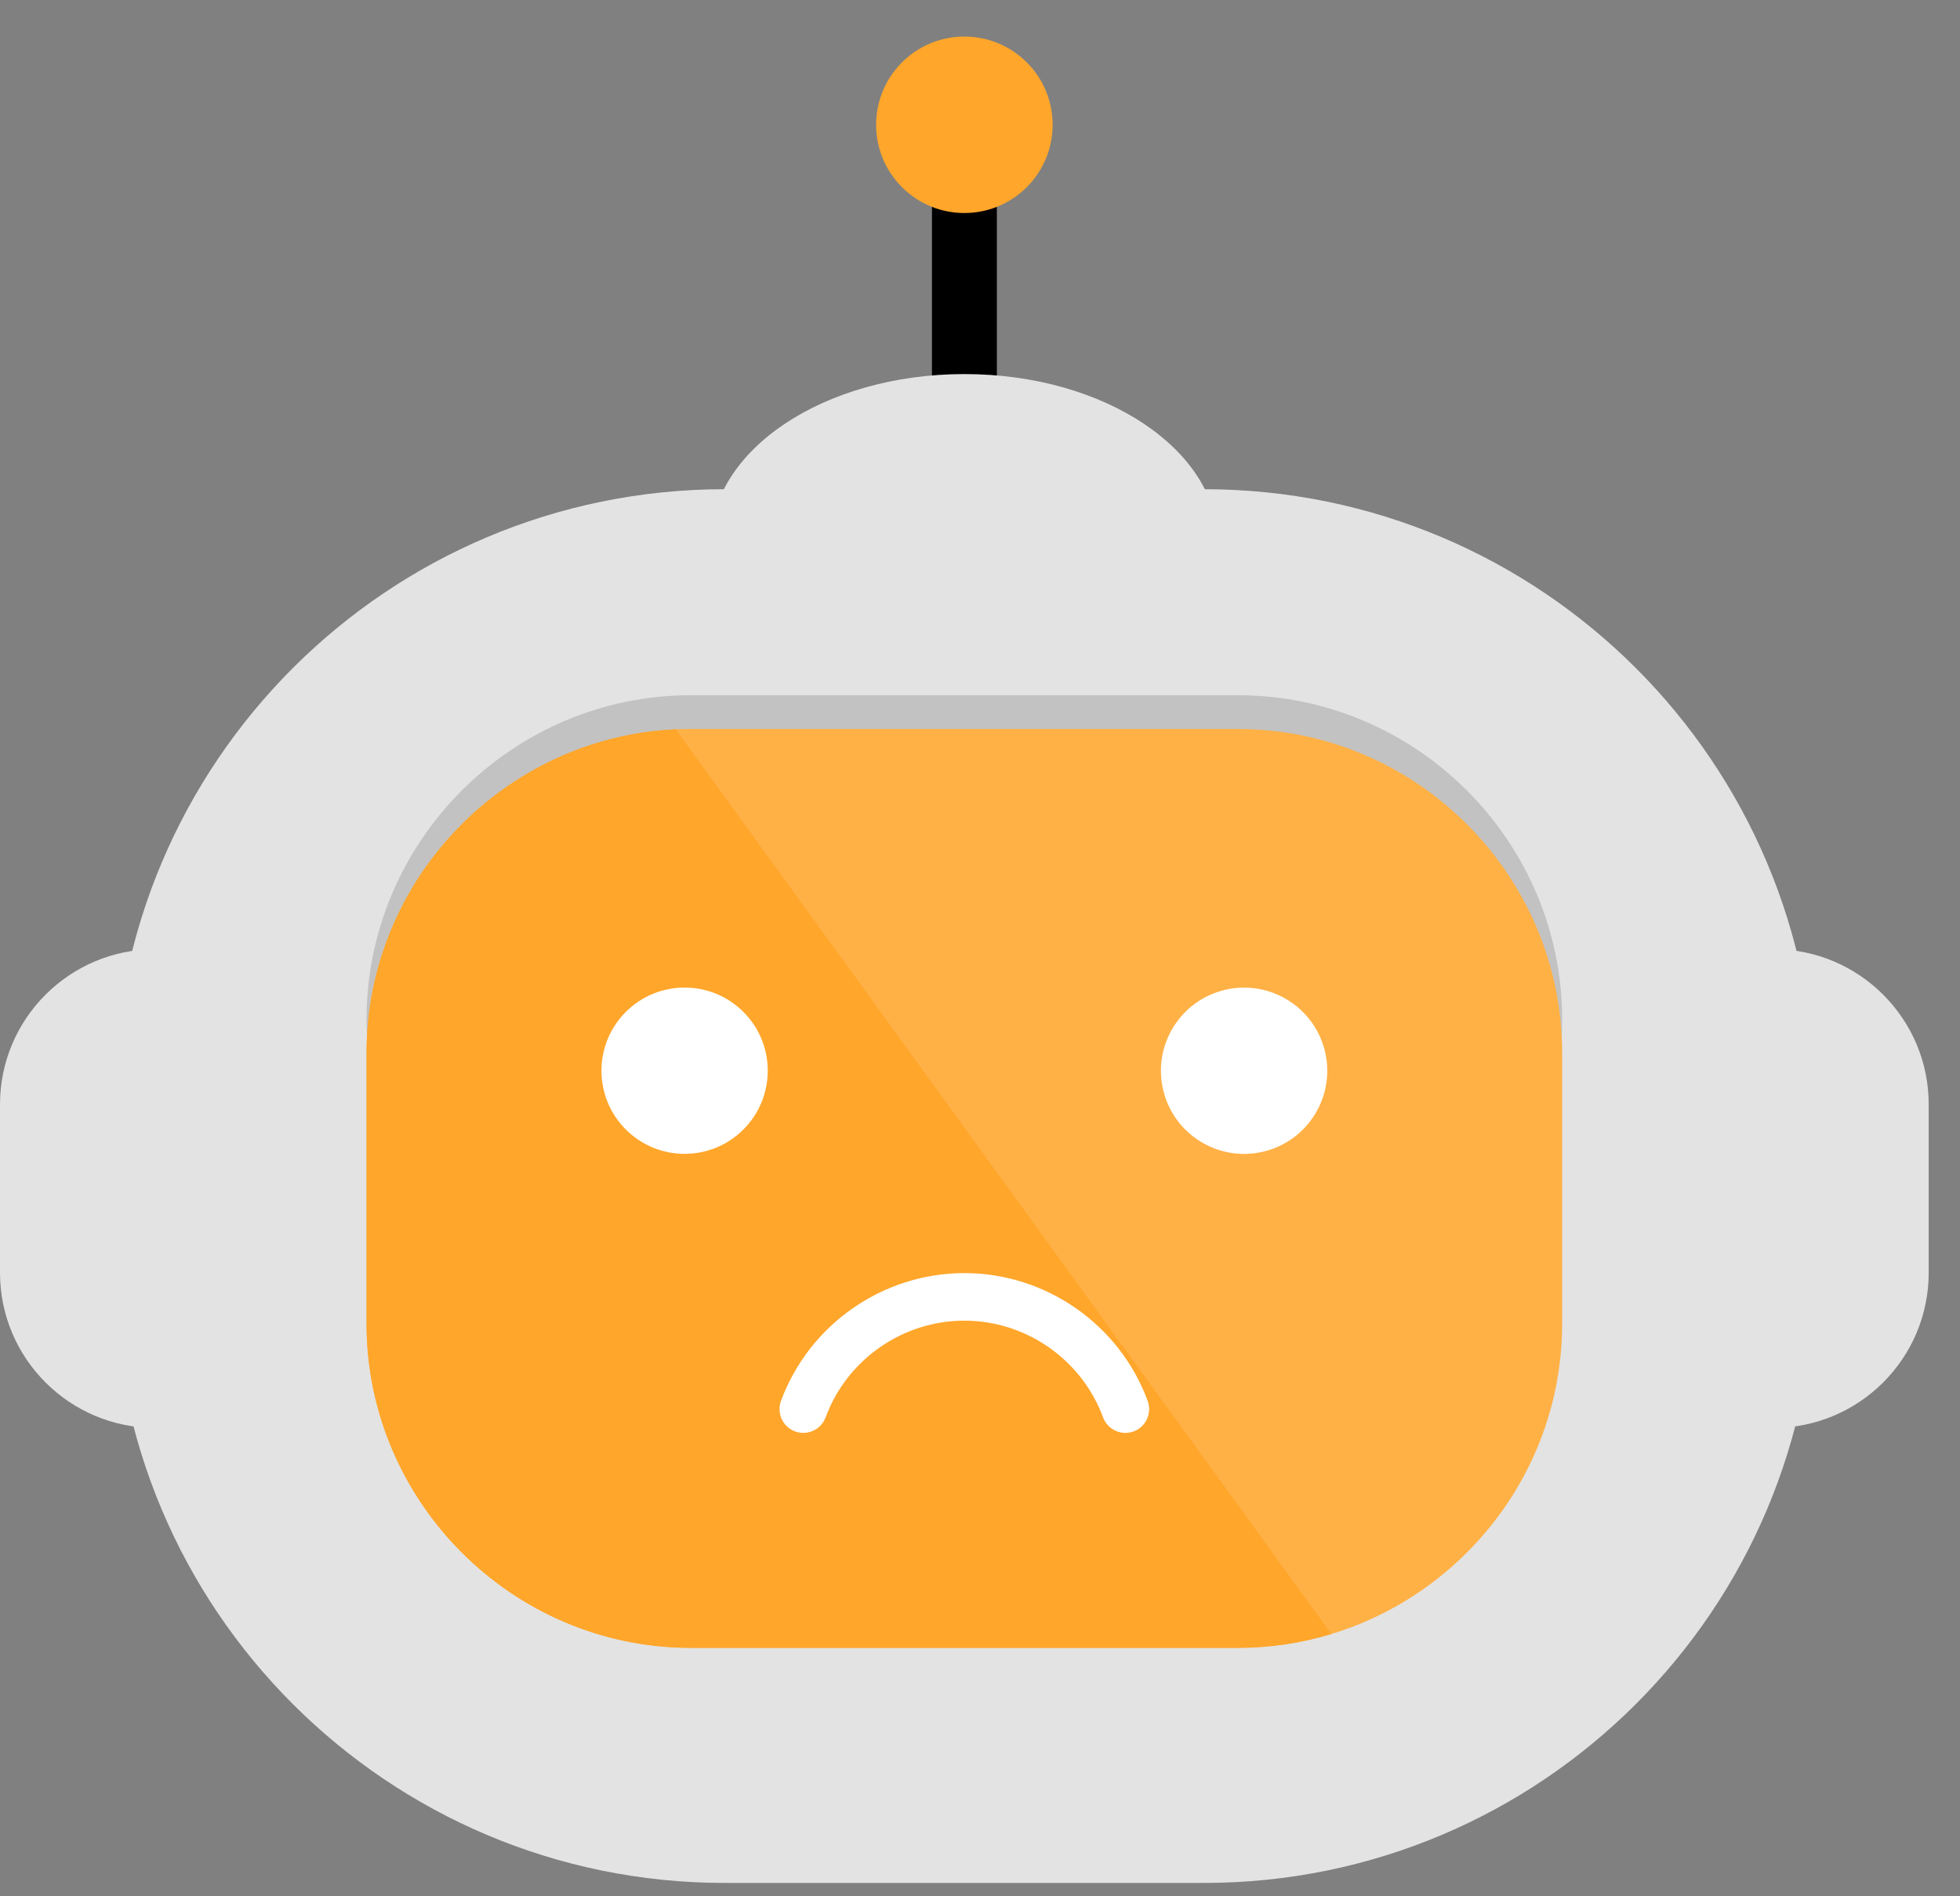
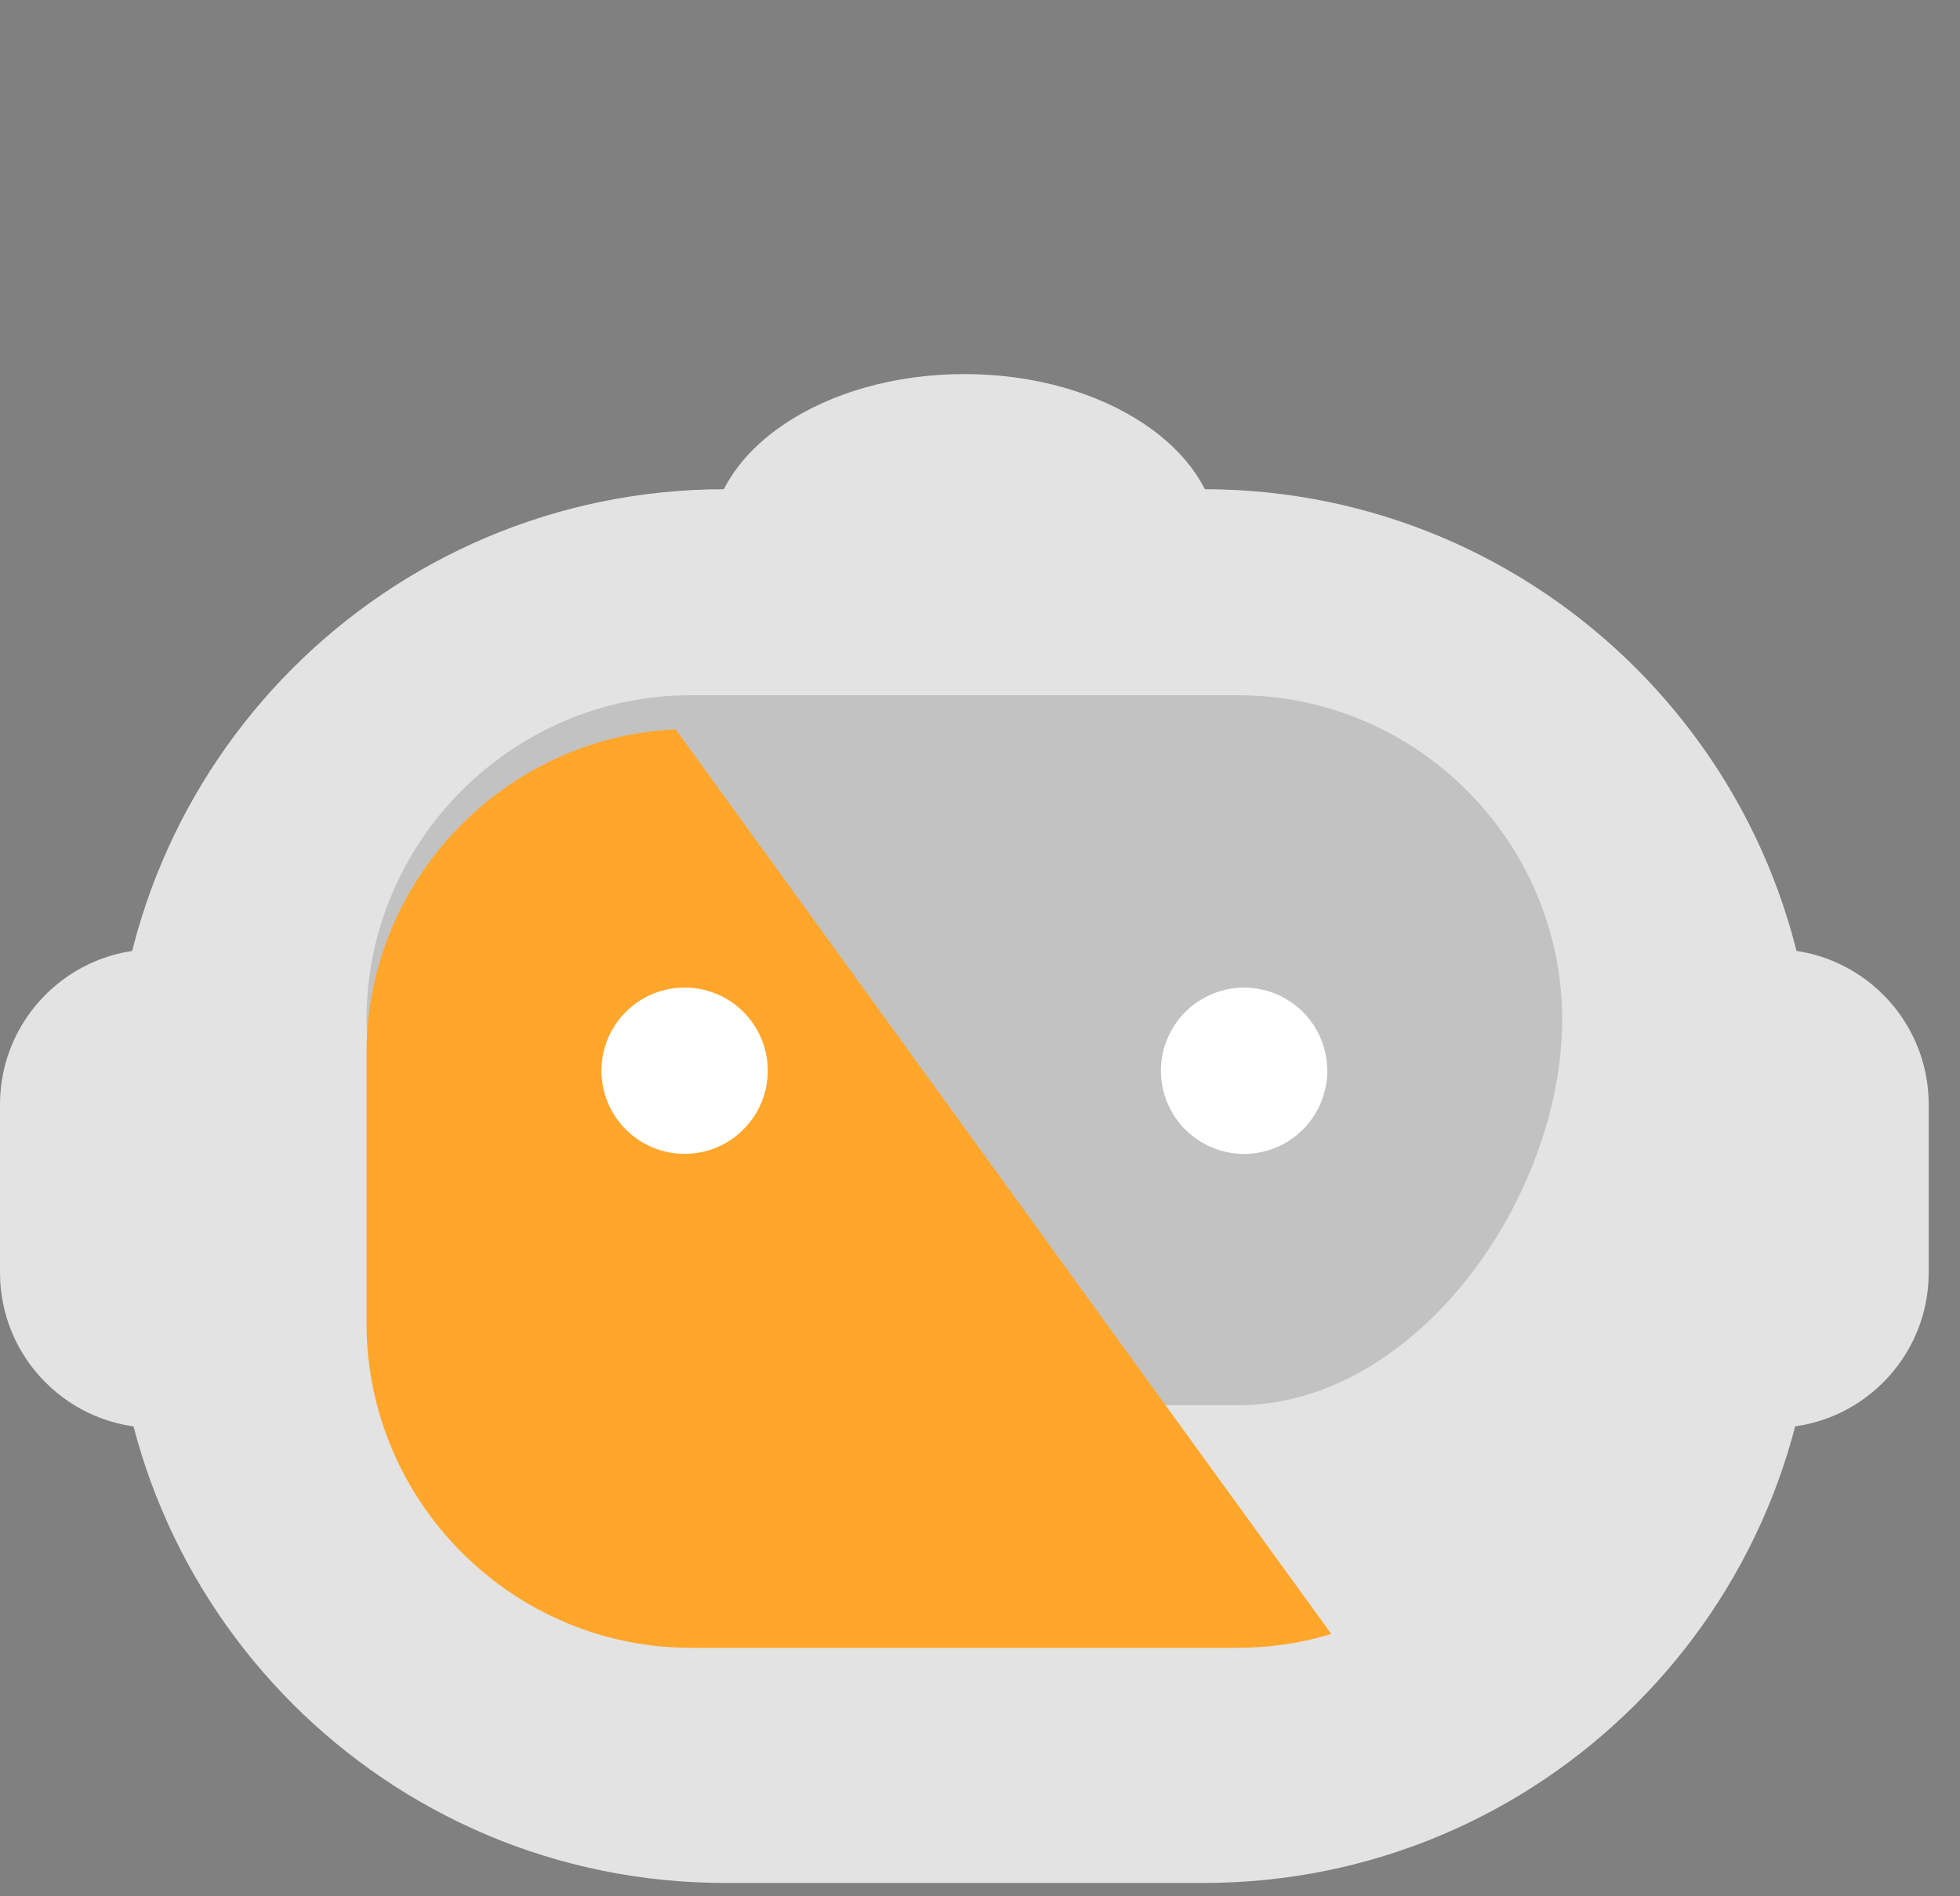
<svg xmlns="http://www.w3.org/2000/svg" width="62" height="60" viewBox="0 0 62 60" fill="none">
  <rect x="0" y="0" width="62" height="60" fill="#808080" stroke="none" />
-   <path d="M31.533 5.703H29.48V12.092H31.533V5.703Z" fill="black" />
  <path d="M30.506 22.564C34.94 22.564 38.535 20.163 38.535 17.2C38.535 14.238 34.94 11.836 30.506 11.836C26.071 11.836 22.476 14.238 22.476 17.2C22.476 20.163 26.071 22.564 30.506 22.564Z" fill="#E3E3E3" />
  <path d="M38.083 15.479H22.927C12.254 15.479 3.602 24.132 3.602 34.805V40.252C3.602 50.925 12.254 59.578 22.927 59.578H38.083C48.756 59.578 57.408 50.925 57.408 40.252V34.805C57.408 24.132 48.756 15.479 38.083 15.479Z" fill="#E3E3E3" />
  <path d="M56.098 30.033C58.809 30.033 61.01 32.235 61.01 34.945V40.268C61.01 42.979 58.809 45.18 56.098 45.18V30.033Z" fill="#E3E3E3" />
  <path d="M4.912 45.181C2.201 45.181 1.85966e-05 42.98 1.85966e-05 40.269V34.946C1.85966e-05 32.235 2.201 30.034 4.912 30.034L4.912 45.18V45.181Z" fill="#E3E3E3" />
-   <path d="M32.48 5.922C33.57 4.832 33.57 3.064 32.48 1.974C31.39 0.884 29.622 0.884 28.532 1.974C27.441 3.064 27.441 4.832 28.532 5.922C29.622 7.013 31.39 7.013 32.48 5.922Z" fill="#FFA62B" />
  <path d="M39.155 21.997H21.855C16.212 21.997 11.595 26.614 11.595 32.257C11.595 37.9 16.212 44.463 21.855 44.463H39.155C44.798 44.463 49.415 37.9 49.415 32.257C49.415 26.614 44.798 21.997 39.155 21.997Z" fill="#C2C2C2" />
-   <path d="M49.415 33.326V41.879C49.415 44.701 48.263 47.264 46.402 49.124C45.22 50.307 43.751 51.206 42.114 51.702C41.176 51.987 40.183 52.14 39.154 52.14H21.855C19.033 52.14 16.468 50.985 14.608 49.124C12.749 47.264 11.595 44.698 11.595 41.879V33.326C11.595 27.844 15.953 23.331 21.374 23.077C21.533 23.07 21.695 23.066 21.855 23.066H39.154C41.978 23.066 44.541 24.218 46.401 26.078C48.262 27.941 49.415 30.502 49.415 33.326Z" fill="#FFB146" />
  <path d="M42.113 51.701C41.175 51.986 40.182 52.139 39.153 52.139H21.855C19.033 52.139 16.468 50.984 14.608 49.123C12.749 47.263 11.595 44.697 11.595 41.878V33.325C11.595 27.843 15.953 23.33 21.374 23.076L42.114 51.701H42.113Z" fill="#FFA62B" />
  <path d="M39.958 36.44C41.372 36.106 42.248 34.69 41.914 33.276C41.58 31.862 40.163 30.986 38.749 31.32C37.336 31.654 36.46 33.07 36.794 34.484C37.127 35.898 38.544 36.774 39.958 36.44Z" fill="white" />
-   <path d="M38.624 34.056C39.1 34.056 39.487 33.669 39.487 33.193C39.487 32.717 39.1 32.331 38.624 32.331C38.148 32.331 37.762 32.717 37.762 33.193C37.762 33.669 38.148 34.056 38.624 34.056Z" fill="white" />
  <path d="M23.516 35.738C24.543 34.711 24.543 33.046 23.516 32.018C22.489 30.991 20.823 30.991 19.796 32.018C18.769 33.046 18.769 34.711 19.796 35.738C20.823 36.766 22.489 36.766 23.516 35.738Z" fill="white" />
  <path d="M20.925 34.056C21.401 34.056 21.788 33.669 21.788 33.193C21.788 32.717 21.401 32.331 20.925 32.331C20.449 32.331 20.063 32.717 20.063 33.193C20.063 33.669 20.449 34.056 20.925 34.056Z" fill="white" />
-   <path d="M35.598 45.338C35.292 45.338 35.004 45.149 34.892 44.845C34.218 43.016 32.455 41.787 30.505 41.787C28.554 41.787 26.791 43.016 26.117 44.845C25.974 45.235 25.541 45.434 25.151 45.292C24.761 45.148 24.562 44.716 24.705 44.326C25.596 41.908 27.926 40.282 30.505 40.282C33.083 40.282 35.413 41.907 36.304 44.326C36.447 44.716 36.248 45.148 35.858 45.292C35.771 45.323 35.684 45.338 35.598 45.338Z" fill="white" />
</svg>